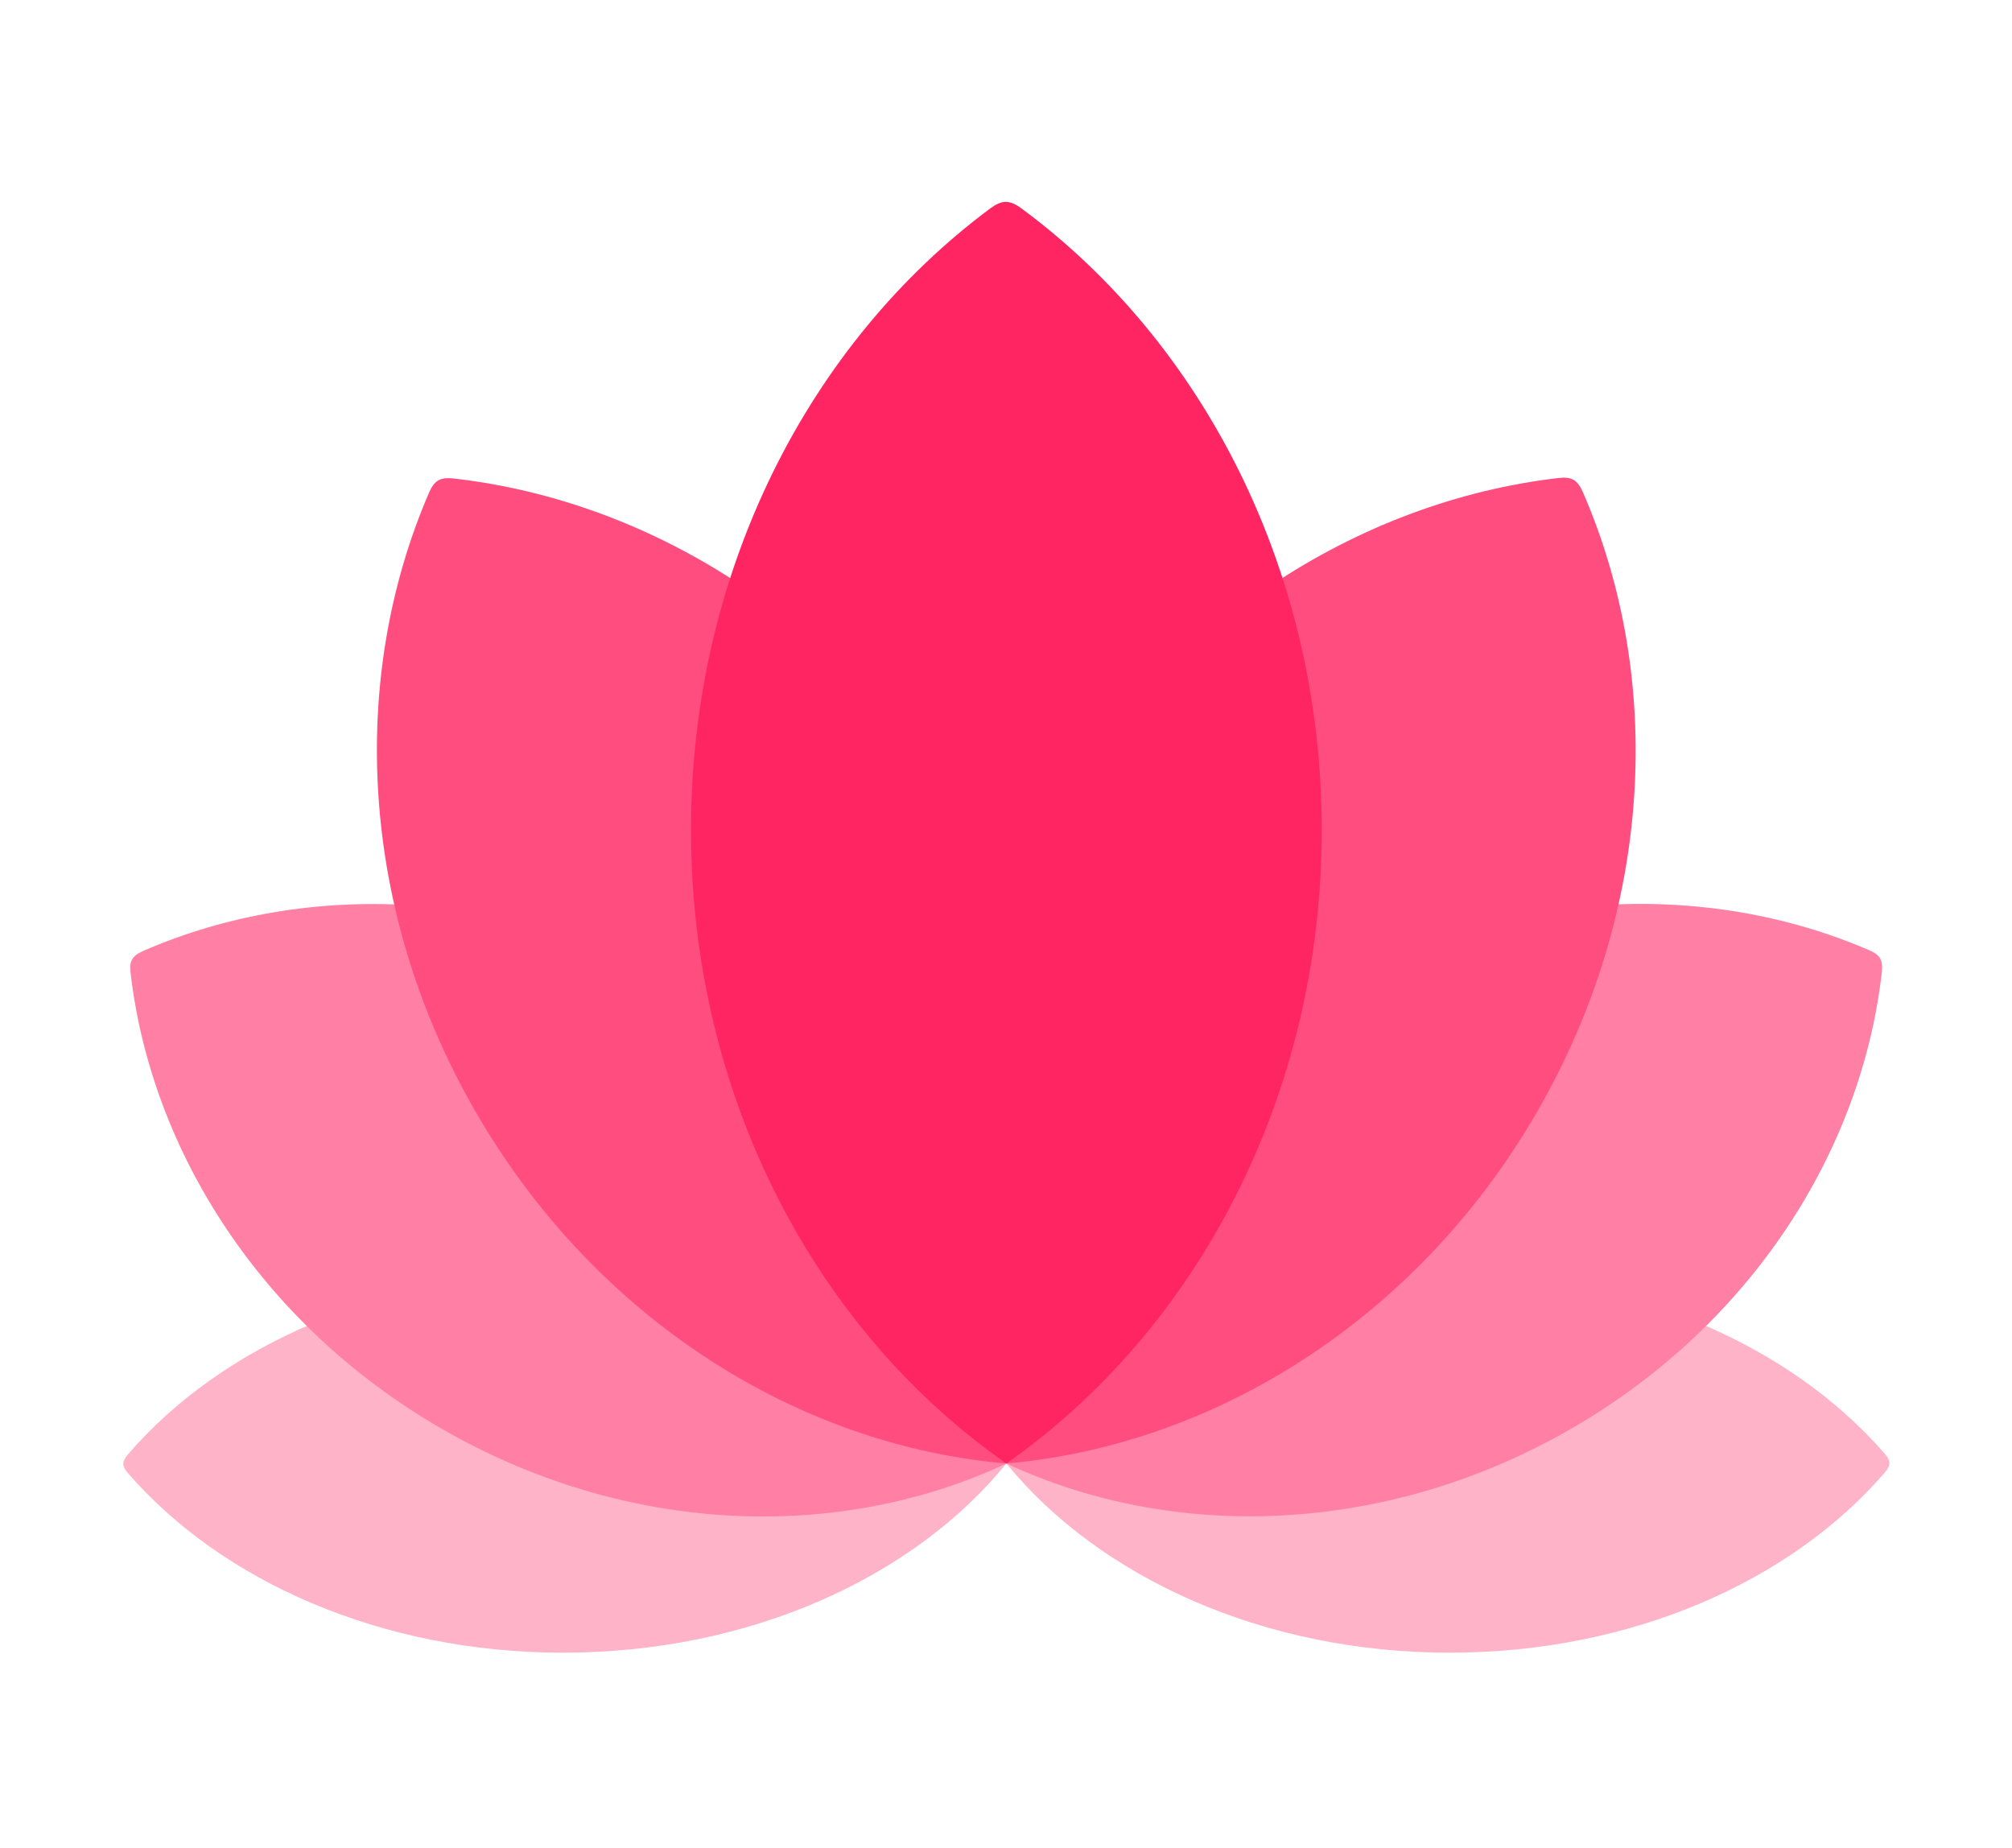
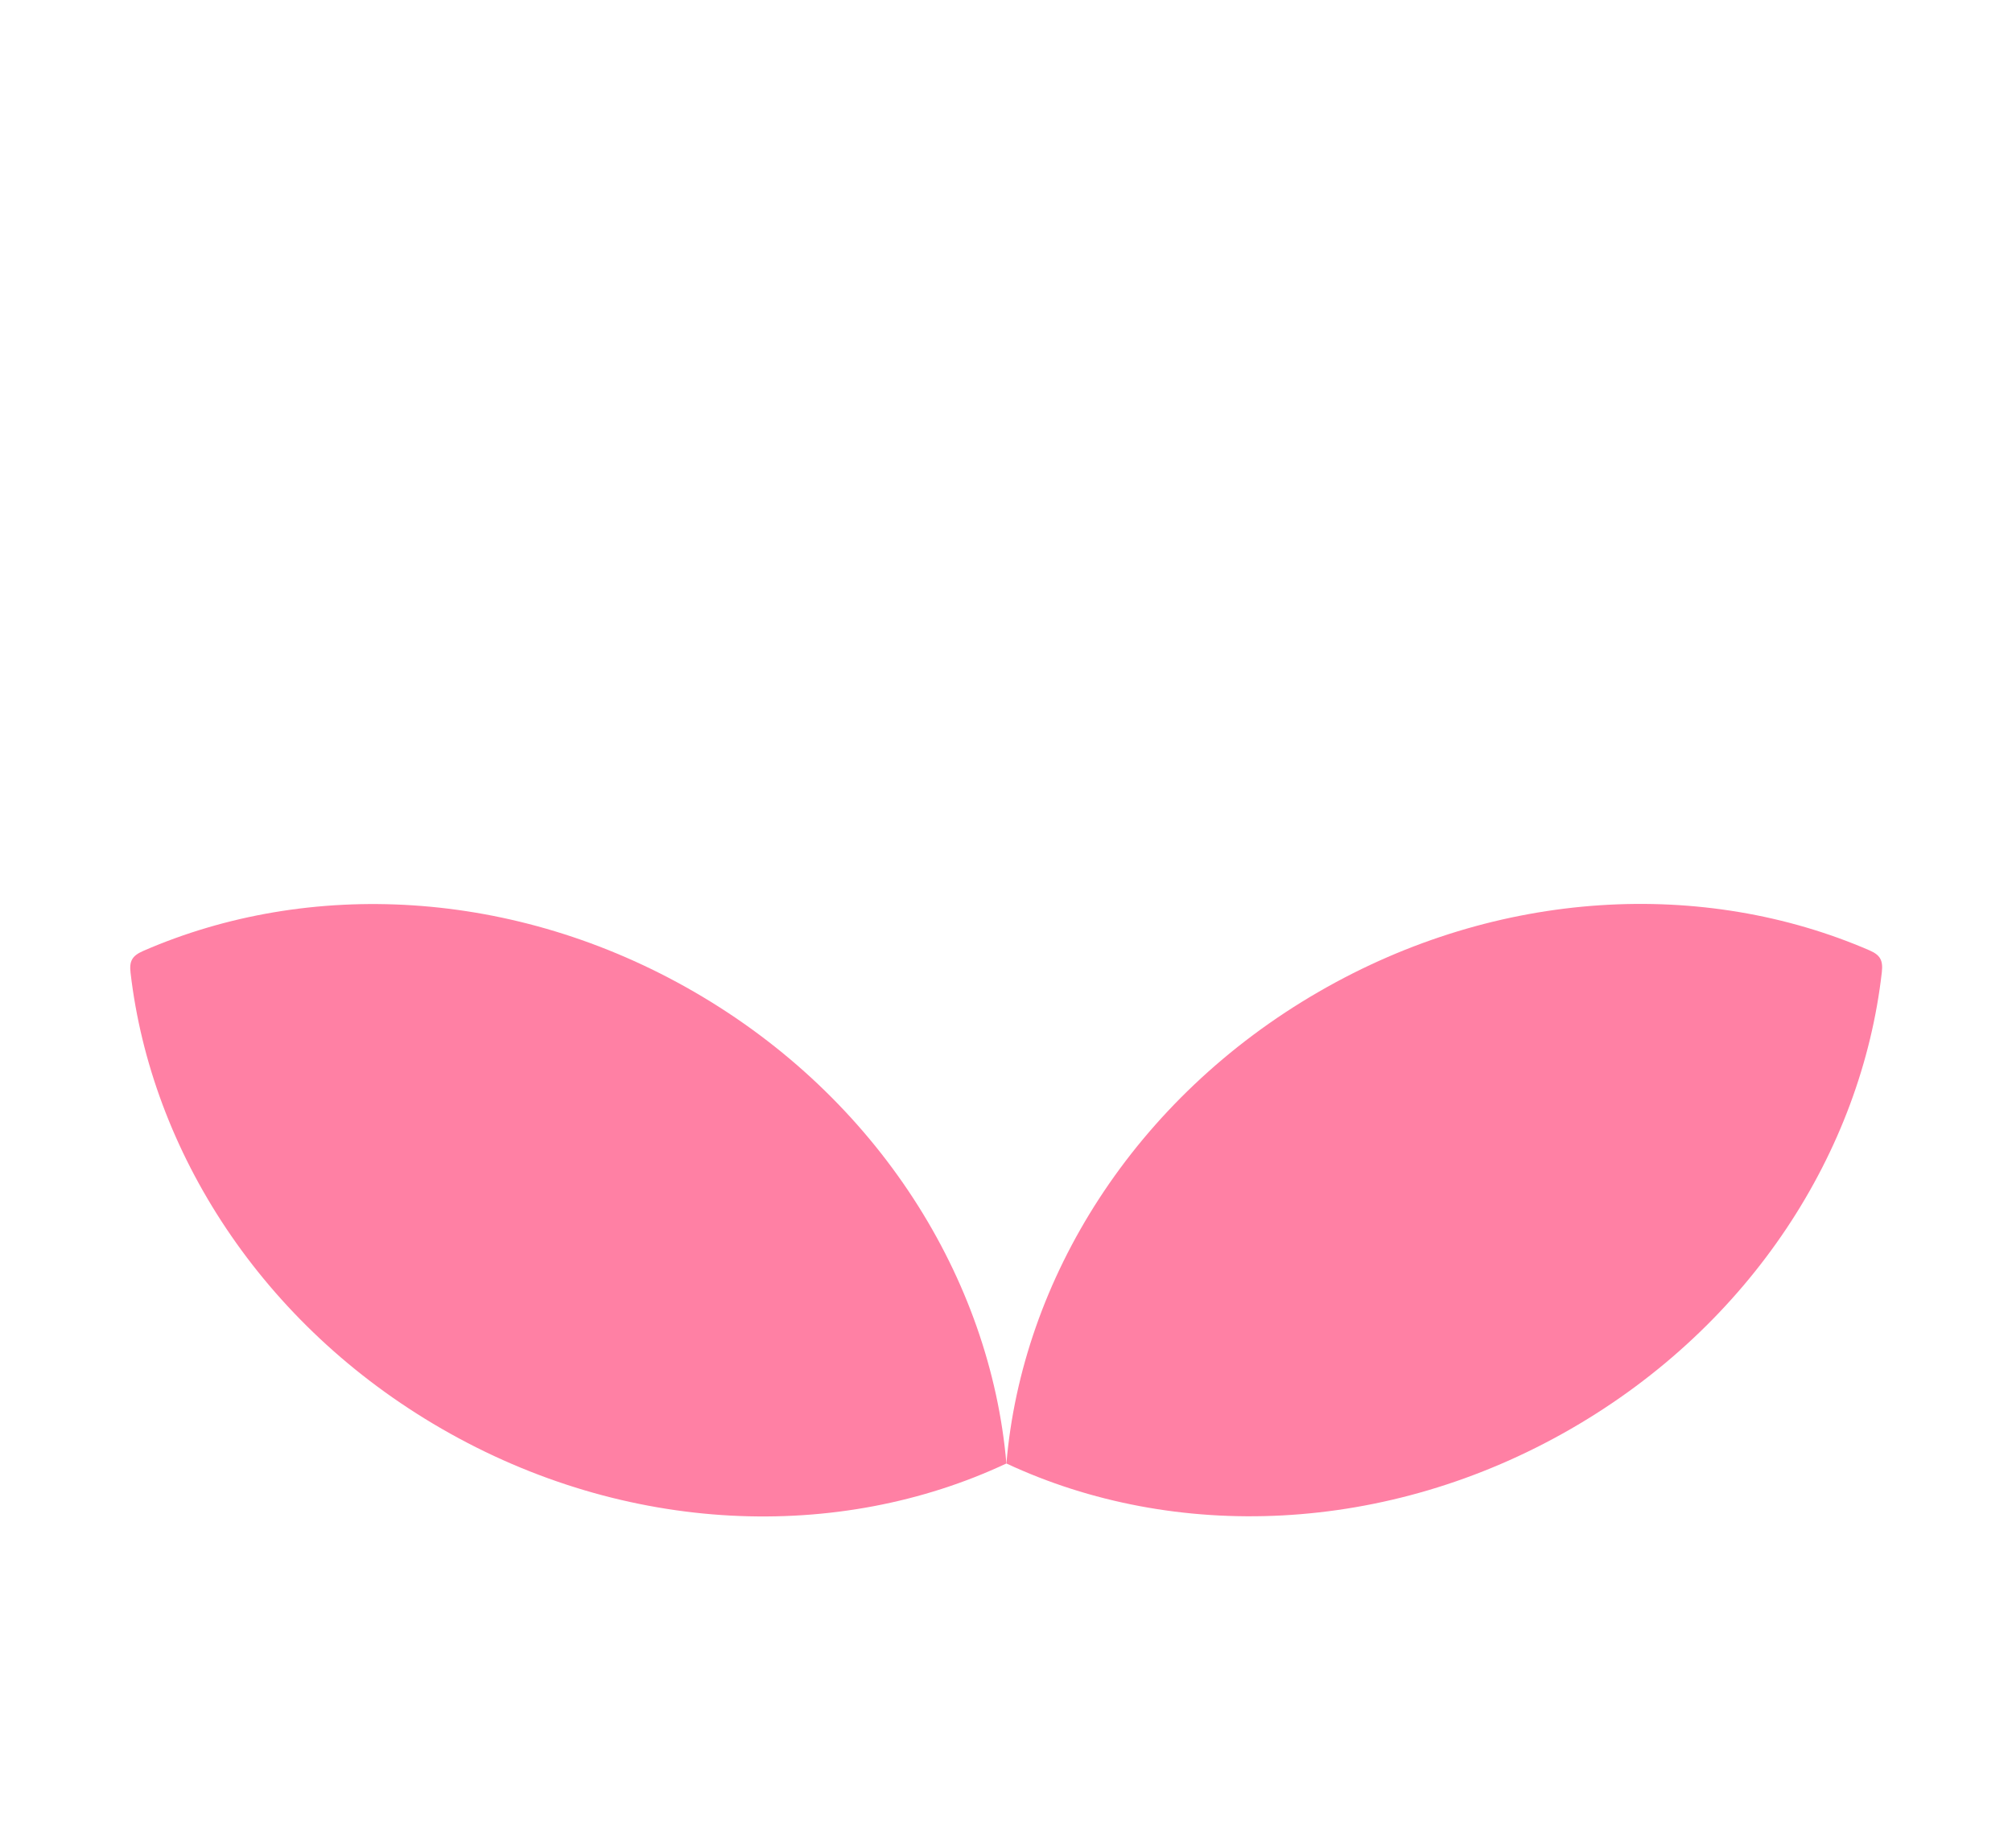
<svg xmlns="http://www.w3.org/2000/svg" width="319" height="293" viewBox="0 0 319 293" fill="none">
-   <path d="M229.844 262.006C200.27 262.006 174.28 250.046 159.559 232.006C174.215 213.966 200.205 202.006 229.844 202.006C258.643 202.006 283.953 213.311 298.824 230.465C299.785 231.572 299.826 232.289 298.812 233.465C283.94 250.706 258.635 262.006 229.844 262.006Z" fill="#FFB3C8" />
-   <path d="M89.274 202.006C118.847 202.006 144.837 213.966 159.559 232.006C144.902 250.046 118.912 262.006 89.274 262.006C60.474 262.006 35.164 250.7 20.293 233.547C19.332 232.439 19.291 231.722 20.305 230.547C35.178 213.305 60.482 202.006 89.274 202.006Z" fill="#FFB3C8" />
  <path d="M249.128 226.488C219.858 243.387 186.161 244.429 159.564 232.01C162.043 202.804 179.794 174.142 209.128 157.206C237.632 140.749 270.22 139.341 296.374 150.65C298.063 151.38 298.582 152.185 298.362 154.121C295.136 182.529 277.625 210.036 249.128 226.488Z" fill="#FF80A4" />
  <path d="M110 157.207C139.27 174.105 157.02 202.767 159.564 232.01C133.031 244.466 99.334 243.425 70 226.489C41.496 210.032 23.982 182.514 20.699 154.21C20.487 152.382 20.924 151.53 22.711 150.752C48.926 139.342 81.504 140.754 110 157.207Z" fill="#FF80A4" />
-   <path d="M243.712 176.247C224.701 209.176 192.457 229.145 159.558 232.007C145.545 202.157 146.717 164.248 165.77 131.247C184.284 99.18 215.241 79.477 247.084 75.784C249.14 75.545 250.098 76.037 250.973 78.047C263.81 107.539 262.221 144.189 243.712 176.247Z" fill="#FF4D7F" />
-   <path d="M153.346 131.247C172.357 164.176 173.529 202.085 159.558 232.007C126.701 229.218 94.457 209.248 75.404 176.247C56.89 144.18 55.305 107.519 68.028 78.096C68.85 76.195 69.755 75.612 71.933 75.859C103.892 79.488 134.837 99.189 153.346 131.247Z" fill="#FF4D7F" />
-   <path d="M209.559 131.599C209.559 173.846 189.626 210.975 159.559 232.006C129.492 211.068 109.559 173.939 109.559 131.599C109.559 90.457 128.401 54.299 156.99 33.055C158.836 31.683 160.031 31.624 161.99 33.072C190.726 54.319 209.559 90.468 209.559 131.599Z" fill="#FF2563" />
</svg>